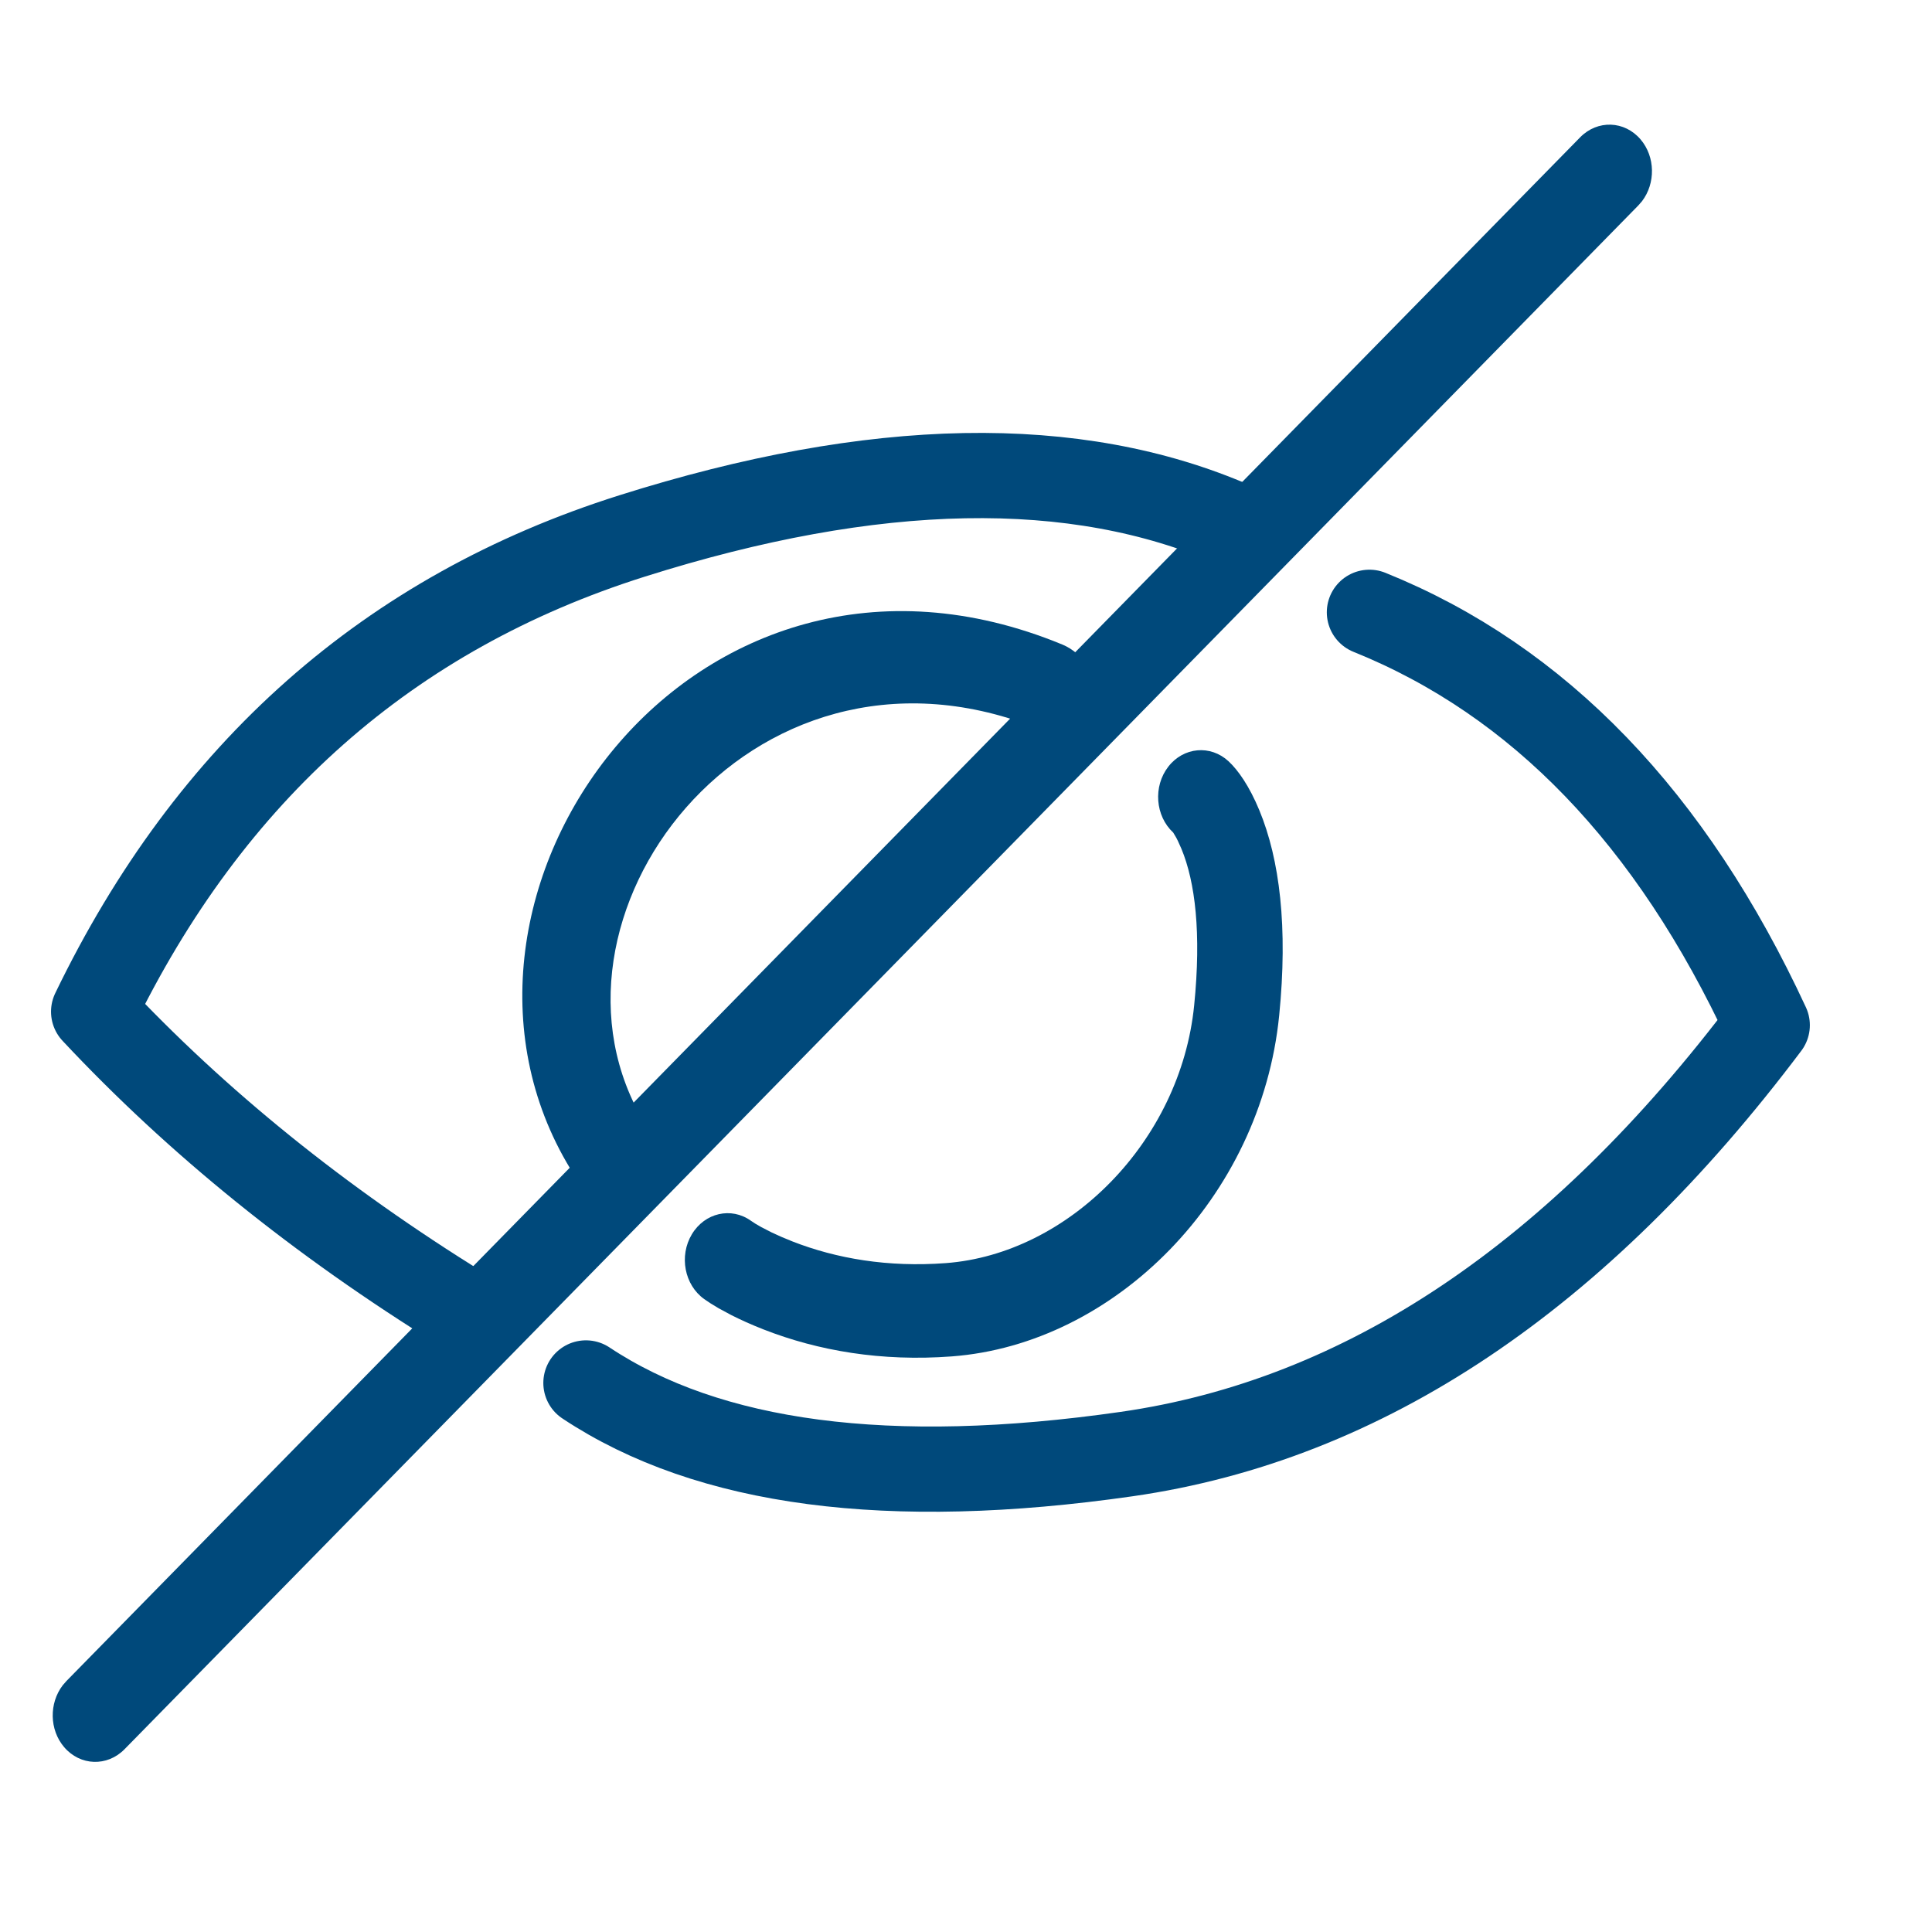
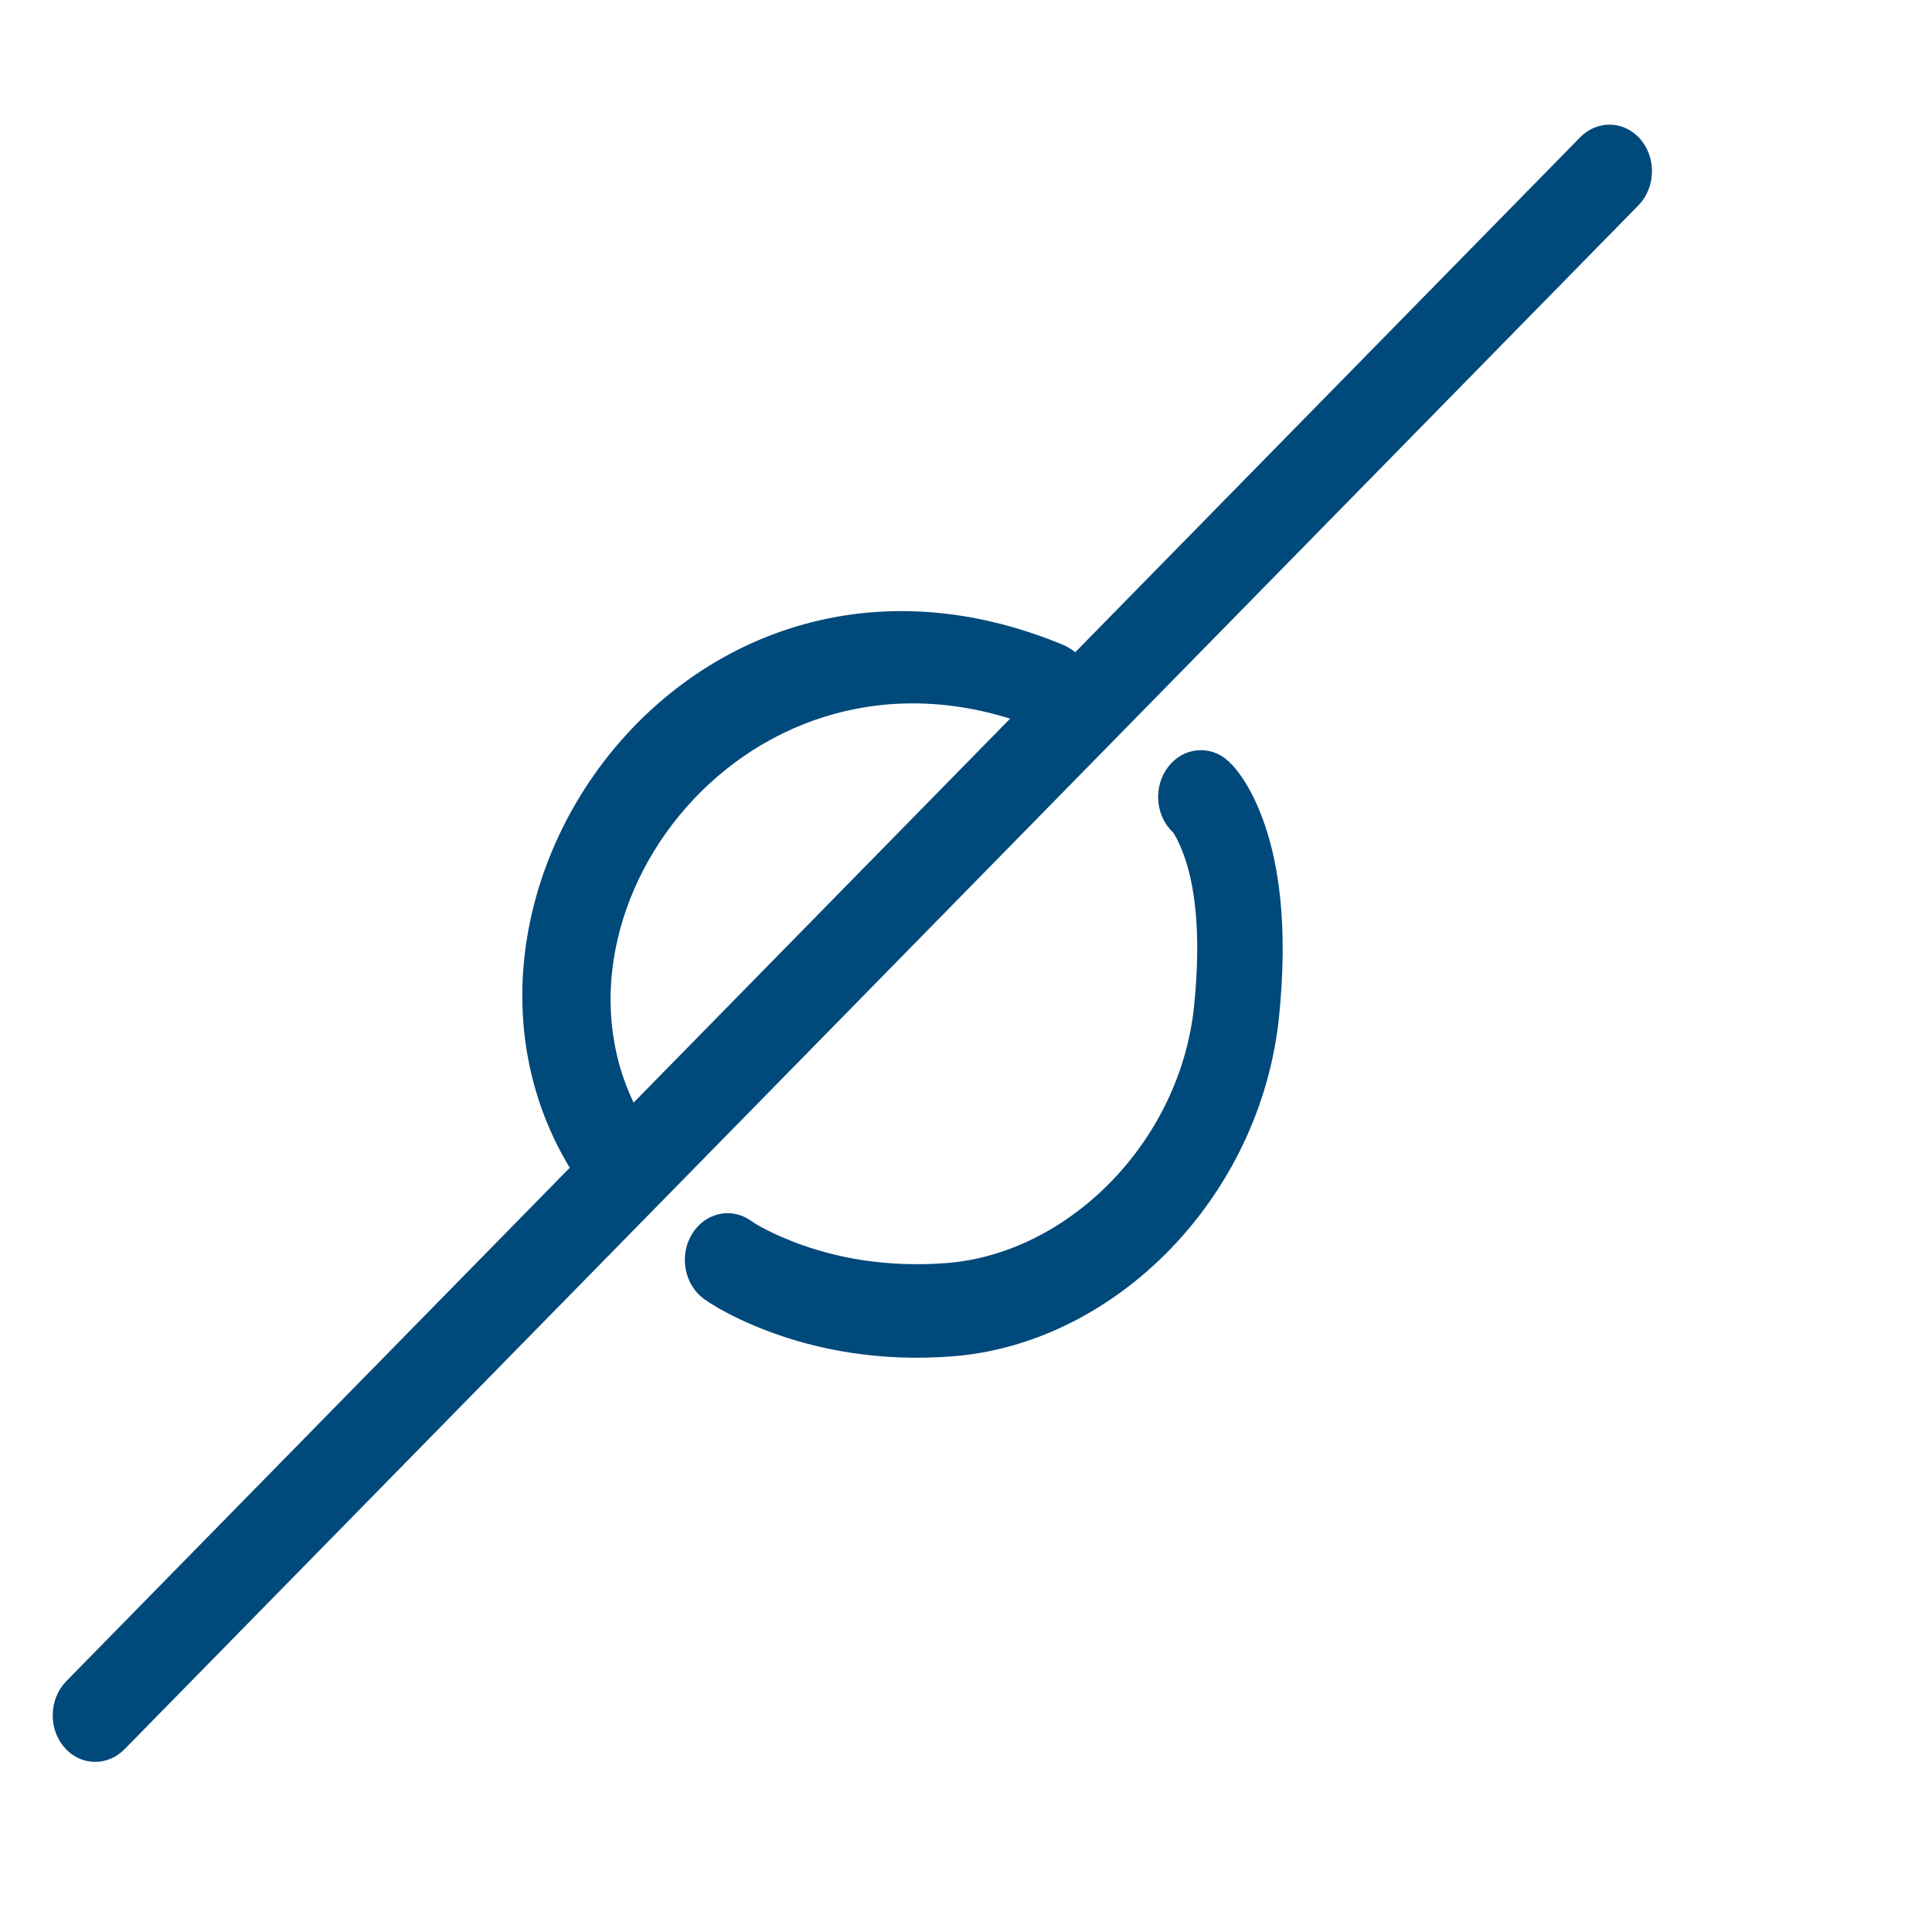
<svg xmlns="http://www.w3.org/2000/svg" width="85px" height="85px" viewBox="0 0 85 85" version="1.1">
  <title>PP - bez nutnosti obhliadky</title>
  <g id="PP---bez-nutnosti-obhliadky" stroke="none" stroke-width="1" fill="none" fill-rule="evenodd">
    <g id="Group-36" transform="translate(37.27, 41.715) rotate(-188) translate(-37.27, -41.715) translate(-3.23, -1.285)" fill="#00497B" fill-rule="nonzero">
      <path d="M36.607,24.247 C39.694,24.016 42.472,24.491 44.879,25.432 C45.423,25.645 45.899,25.861 46.305,26.067 L46.862,26.367 C47.113,26.512 47.325,26.648 47.495,26.77 C48.364,27.392 48.608,28.667 48.039,29.618 C47.47,30.568 46.304,30.835 45.435,30.213 C45.332,30.139 45.181,30.044 44.983,29.936 L44.525,29.701 C44.266,29.577 43.961,29.443 43.613,29.306 C41.674,28.549 39.409,28.161 36.864,28.352 C31.468,28.756 26.538,33.7 25.938,39.691 C25.618,42.88 25.893,45.119 26.498,46.579 L26.658,46.935 C26.681,46.984 26.704,47.027 26.724,47.065 L26.859,47.293 C27.651,48.027 27.749,49.325 27.077,50.192 C26.406,51.059 25.219,51.166 24.426,50.431 C24.003,50.039 23.51,49.337 23.071,48.276 C22.174,46.11 21.809,43.133 22.198,39.243 C23,31.231 29.429,24.785 36.607,24.247 Z" id="Stroke-196" transform="translate(35.195, 37.554) rotate(8) translate(-35.195, -37.554) " />
      <path d="M49.725,32.867 C50.631,32.316 51.812,32.603 52.363,33.508 C59.671,45.513 47.002,63.298 30.725,56.583 C29.745,56.179 29.179,55.159 29.517,54.154 C29.854,53.15 30.959,52.562 31.947,52.946 C44.549,57.851 54.514,44.423 49.083,35.503 C48.532,34.598 48.82,33.417 49.725,32.867 Z" id="Stroke-197" transform="translate(41.95, 45.32) rotate(8) translate(-41.95, -45.32) " />
      <path d="M71.006,6.627 C71.741,5.823 72.932,5.823 73.666,6.627 C74.344,7.368 74.397,8.535 73.823,9.342 L73.666,9.536 L9.479,79.736 C8.744,80.539 7.553,80.539 6.819,79.736 C6.141,78.994 6.089,77.827 6.662,77.02 L6.819,76.827 L71.006,6.627 Z" id="Stroke-198" transform="translate(40.243, 43.181) rotate(10) translate(-40.243, -43.181) " />
    </g>
-     <path d="M54.295,23.089 C47.312,20.043 38.482,20.207 27.805,23.581 C17.127,26.954 9.232,33.93 4.12,44.509 C8.663,49.367 14.066,53.733 20.328,57.604" id="Path-15" stroke="#00497B" stroke-width="3.75" stroke-linecap="round" stroke-linejoin="round" />
-     <path d="M25.779,60.844 C31.183,64.43 39.113,65.473 49.568,63.973 C60.023,62.473 69.417,56.184 77.751,45.104 C73.53,35.997 67.696,29.942 60.249,26.939" id="Path-17" stroke="#00497B" stroke-width="3.75" stroke-linecap="round" stroke-linejoin="round" />
  </g>
</svg>